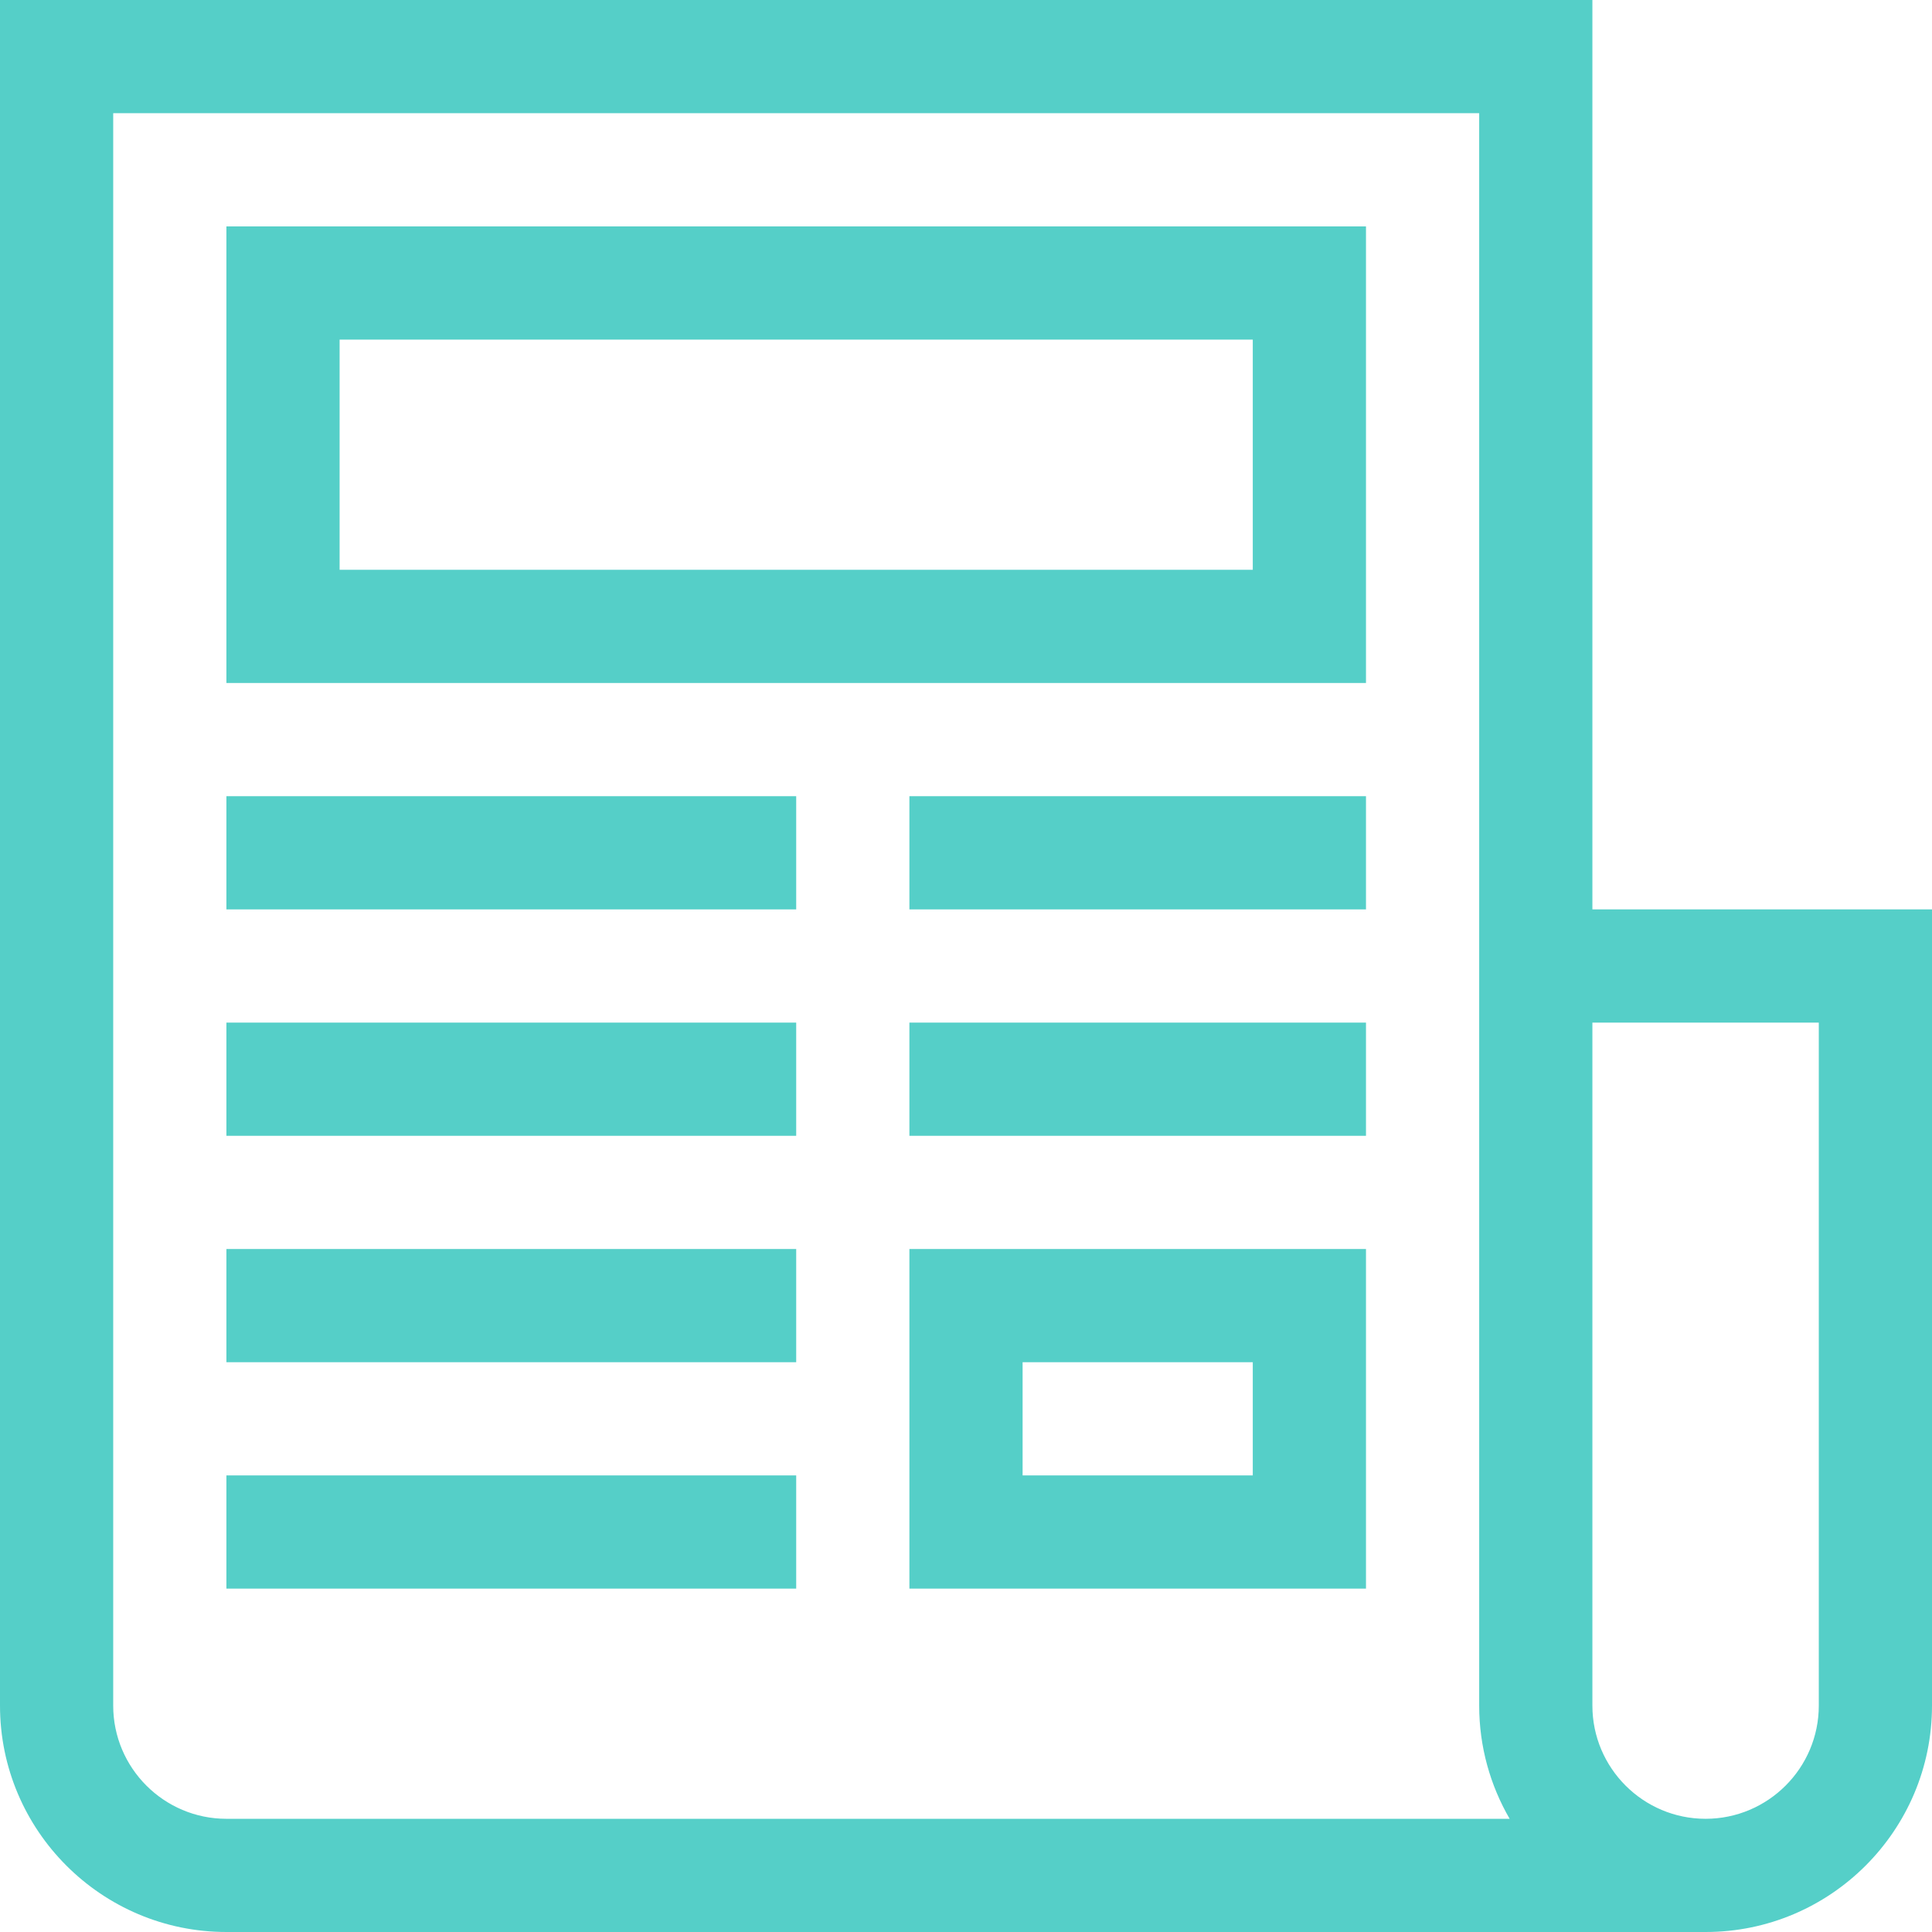
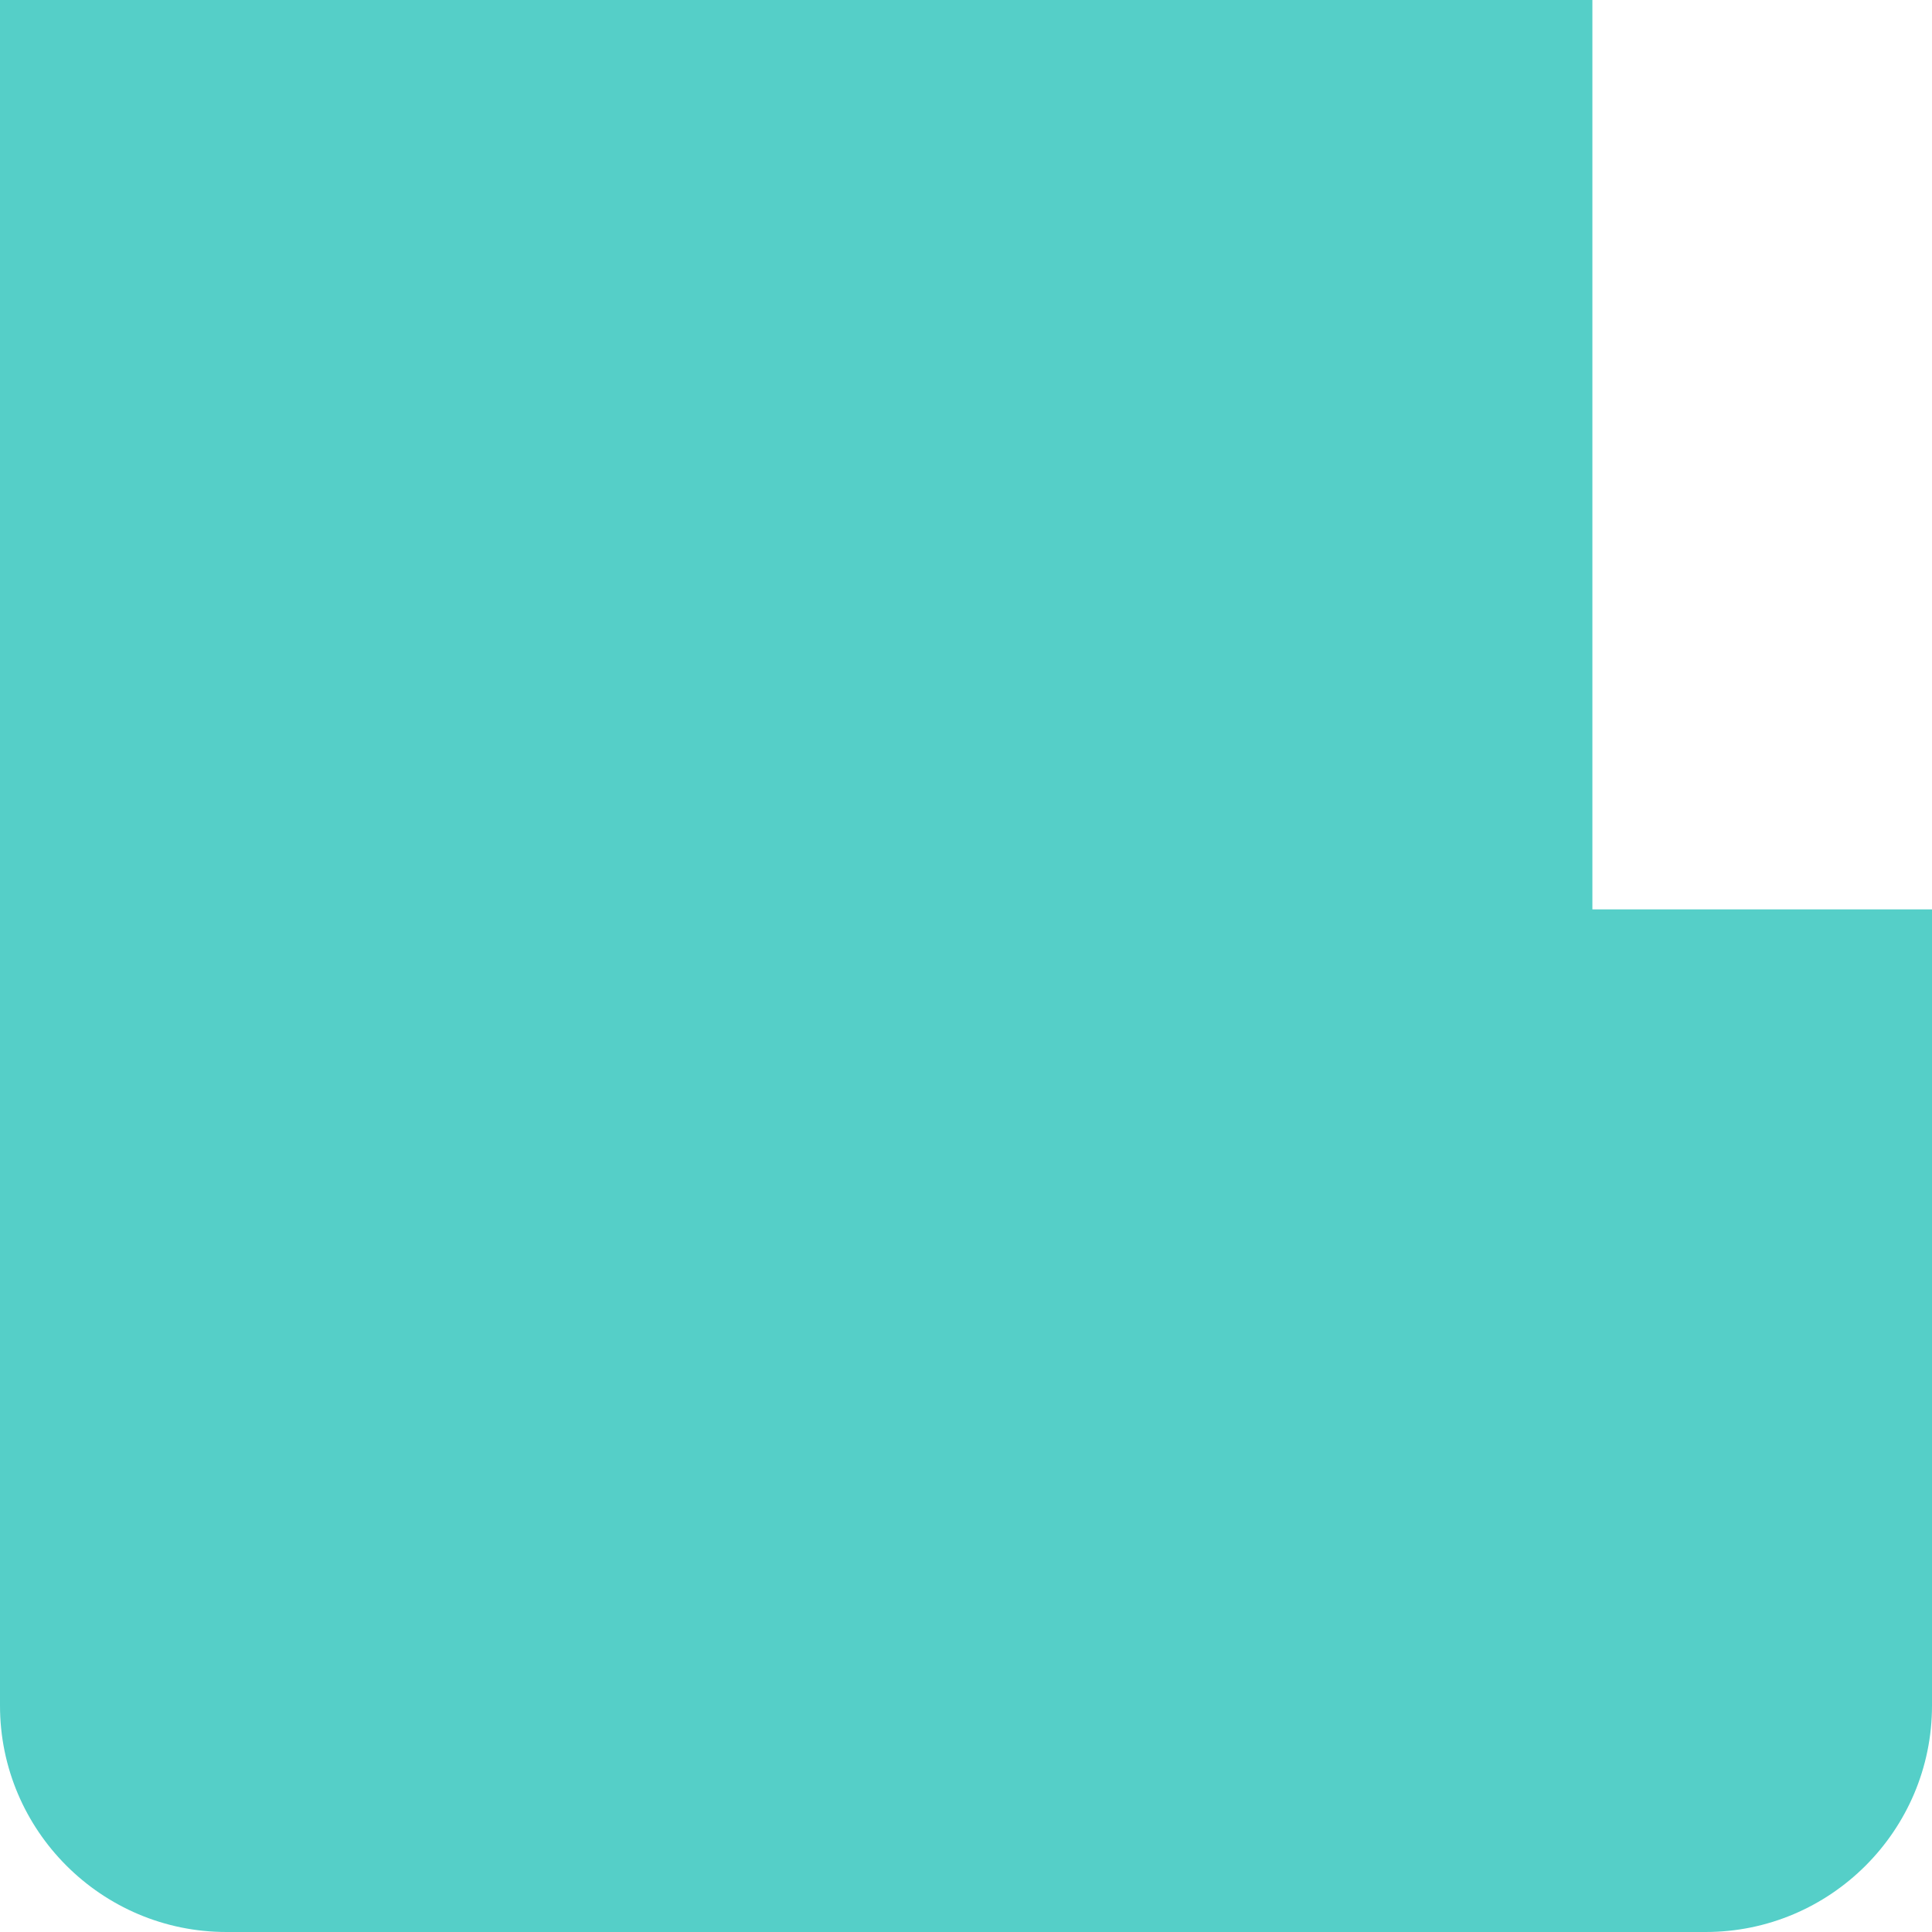
<svg xmlns="http://www.w3.org/2000/svg" height="22px" width="22px" viewBox="0 0 512 512">
-   <path fill="#55cfc8" d="m422 0h-422v452c0 33.086 26.914 60 60 60h392 .008c33.078 0 59.992-26.914 59.992-60v-211h-90zm-362 482c-16.543 0-30-13.457-30-30v-422h362v422c0 10.926 2.949 21.168 8.07 30zm422-211v181c0 16.543-13.453 30-30 30-16.543 0-30-13.457-30-30v-181zm0 0" />
+   <path fill="#55cfc8" d="m422 0h-422v452c0 33.086 26.914 60 60 60h392 .008c33.078 0 59.992-26.914 59.992-60v-211h-90zc-16.543 0-30-13.457-30-30v-422h362v422c0 10.926 2.949 21.168 8.07 30zm422-211v181c0 16.543-13.453 30-30 30-16.543 0-30-13.457-30-30v-181zm0 0" />
  <path fill="#55cfc8" d="m60 181h302v-121h-302zm30-91h242v61h-242zm0 0" />
-   <path fill="#55cfc8" d="m60 211h151v30h-151zm0 0" />
  <path fill="#55cfc8" d="m241 211h121v30h-121zm0 0" />
-   <path fill="#55cfc8" d="m60 271h151v30h-151zm0 0" />
-   <path fill="#55cfc8" d="m241 271h121v30h-121zm0 0" />
  <path fill="#55cfc8" d="m60 331h151v30h-151zm0 0" />
-   <path fill="#55cfc8" d="m60 391h151v30h-151zm0 0" />
  <path fill="#55cfc8" d="m241 421h121v-90h-121zm30-60h61v30h-61zm0 0" />
</svg>